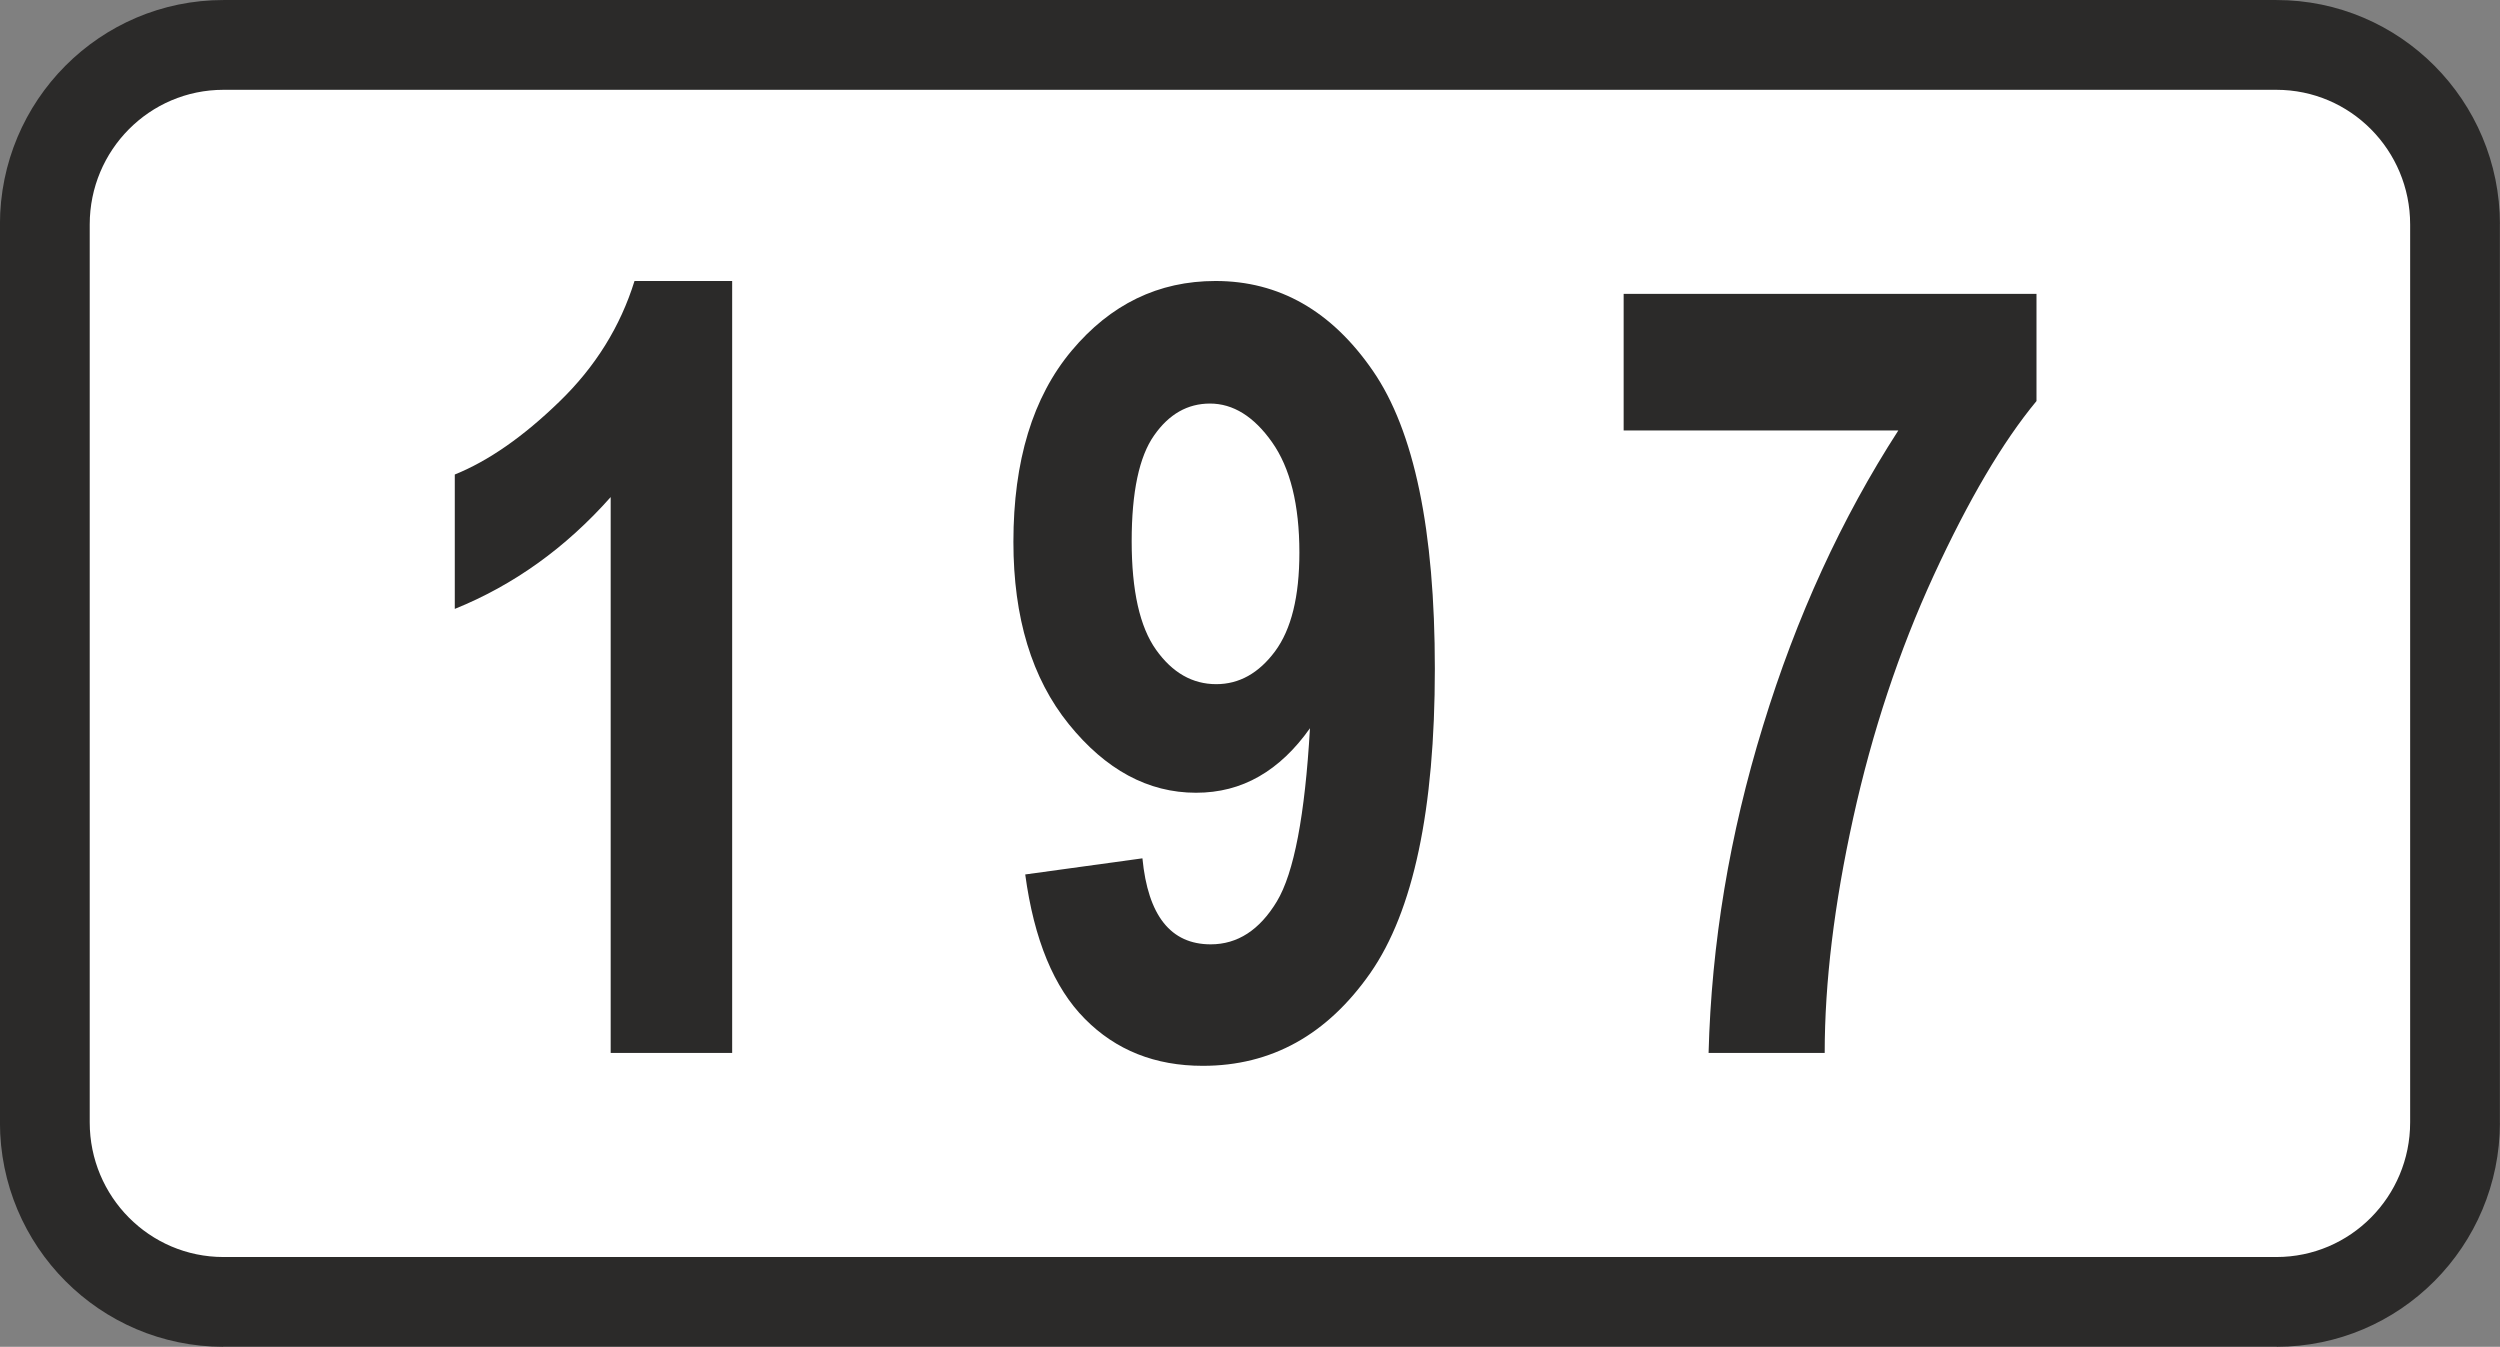
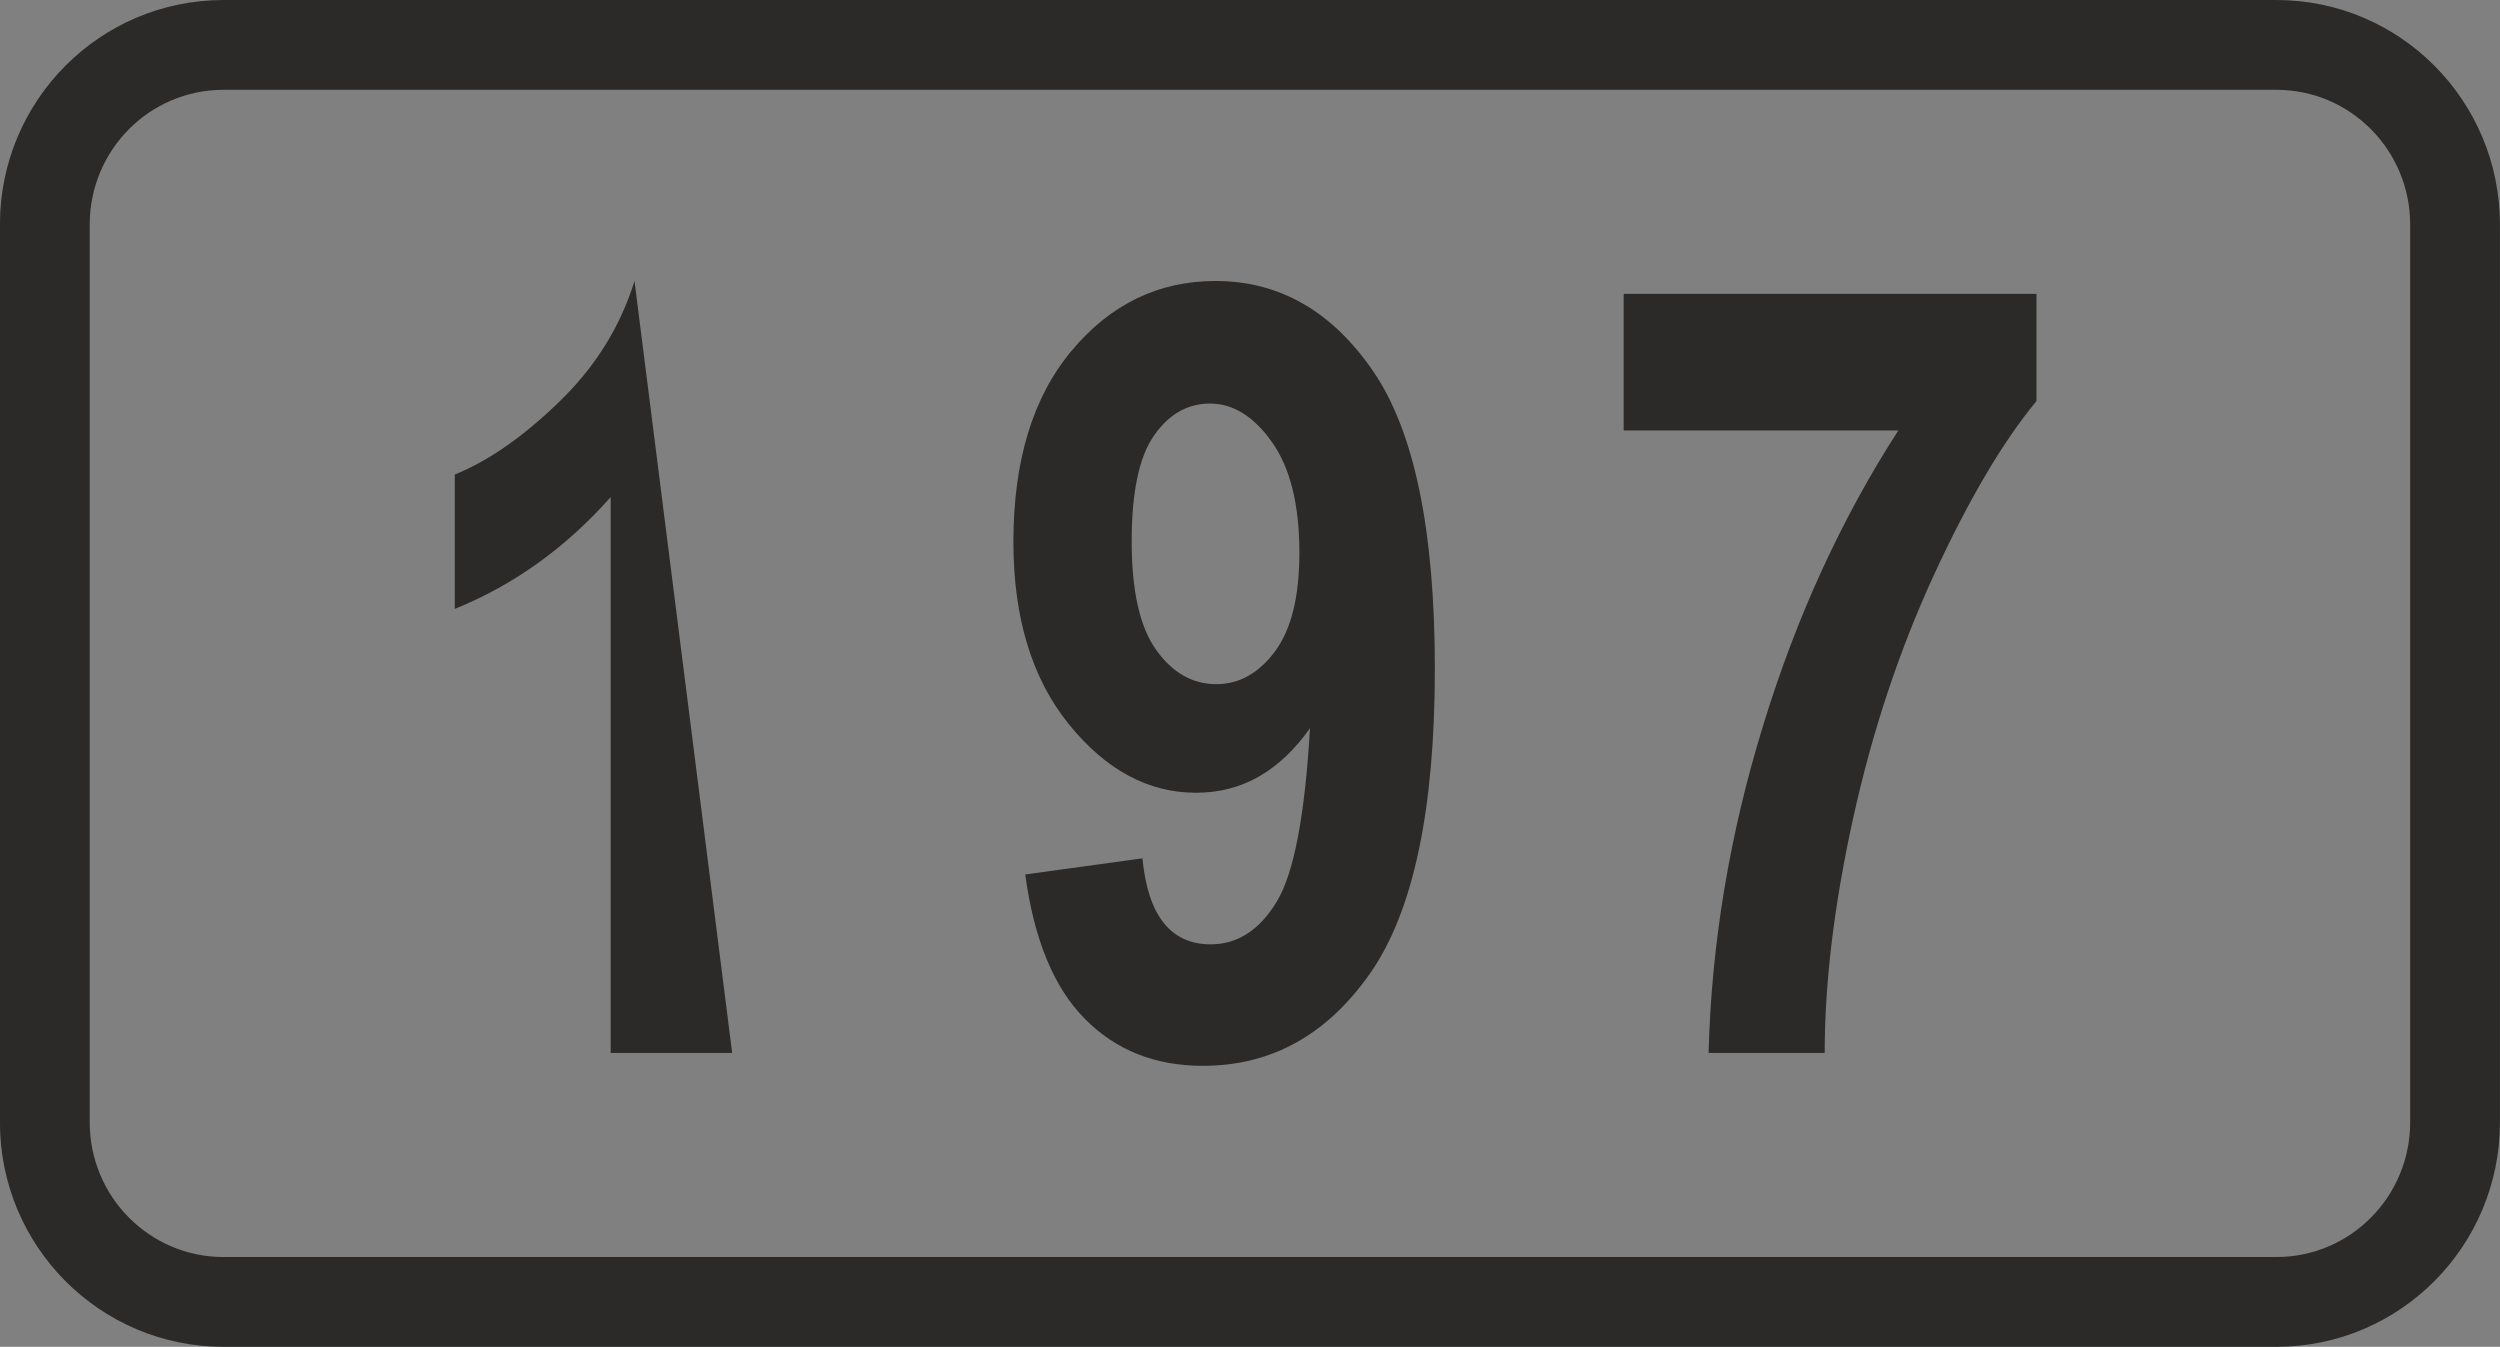
<svg xmlns="http://www.w3.org/2000/svg" xml:space="preserve" width="649.699mm" height="350mm" version="1.1" style="shape-rendering:geometricPrecision; text-rendering:geometricPrecision; image-rendering:optimizeQuality; fill-rule:evenodd; clip-rule:evenodd" viewBox="0 0 64969.9 35000">
  <rect x="0" y="0" width="64969.9" height="35000" fill="#808080" stroke="none" />
  <defs>
    <style type="text/css">
   
    .fil1 {fill:#2B2A29}
    .fil0 {fill:white}
    .fil2 {fill:#2B2A29;fill-rule:nonzero}
   
  </style>
  </defs>
  <g id="Layer_x0020_1">
-     <polygon class="fil0" points="-1.65,5833.94 5806.53,0.6 59160.09,0.6 64968.28,5833.94 64968.28,29167.24 59160.09,35000.6 5806.53,35000.6 -1.65,29167.24 " />
    <path class="fil1" d="M5806.53 2333.91l53353.56 0 0 0c1919.08,0 3474.82,1567.04 3474.82,3500.03l0 0 0 23333.3 0 0c0,1932.99 -1555.74,3500.05 -3474.82,3500.05l0 0 -53353.56 0 0 0c-1919.08,0 -3474.86,-1567.06 -3474.86,-3500.05l0 0 0 -23333.3 0 0c0,-1932.99 1555.78,-3500.03 3474.86,-3500.03l0 0 0 0zm0 -2333.31l53353.56 0 0 0c3207.7,0 5808.19,2611.73 5808.19,5833.34l0 0 0 23333.3 0 0c0,3221.61 -2600.49,5833.36 -5808.19,5833.36l0 0 -53353.56 0 0 0c-3207.7,0 -5808.18,-2611.75 -5808.18,-5833.36l0 0 0 -23333.3 0 0c0,-3221.61 2600.48,-5833.34 5808.18,-5833.34l0 0 0 0z" />
-     <path class="fil2" d="M19027.43 27363.42l-3157.21 0 0 -14444.97c-1168.83,1317.84 -2519.26,2286.42 -4051.3,2905.76l0 -3492.5c875.45,-353.91 1778.84,-982.56 2714.83,-1890.6 940.65,-908.05 1587.93,-1955.8 1955.8,-3138.6l2537.88 0 0 20060.91z" />
+     <path class="fil2" d="M19027.43 27363.42l-3157.21 0 0 -14444.97c-1168.83,1317.84 -2519.26,2286.42 -4051.3,2905.76l0 -3492.5c875.45,-353.91 1778.84,-982.56 2714.83,-1890.6 940.65,-908.05 1587.93,-1955.8 1955.8,-3138.6z" />
    <path id="1" class="fil2" d="M26643.87 22725.38l3045.46 -419.1c144.35,1490.14 735.75,2235.2 1774.19,2235.2 698.5,0 1271.26,-372.53 1718.3,-1112.94 447.04,-740.41 731.1,-2239.86 861.49,-4502.99 -391.16,554.14 -833.55,973.24 -1322.5,1252.64 -493.6,284.05 -1038.43,423.75 -1639.14,423.75 -1243.33,0 -2346.96,-596.05 -3306.23,-1783.5 -959.27,-1187.45 -1438.91,-2766.06 -1438.91,-4735.82 0,-2104.82 502.92,-3762.59 1513.42,-4968.66 1010.49,-1206.08 2253.82,-1811.45 3739.3,-1811.45 1653.11,0 3017.51,777.67 4088.55,2332.99 1075.69,1559.98 1611.2,4139.78 1611.2,7744.03 0,3664.8 -558.8,6300.47 -1676.4,7907.02 -1122.25,1606.55 -2570.48,2412.15 -4353.98,2412.15 -1238.67,0 -2258.48,-405.13 -3064.08,-1220.05 -805.6,-810.26 -1322.49,-2062.9 -1550.67,-3753.27zm7124.69 -8363.36c0,-1243.33 -237.49,-2202.61 -712.47,-2873.17 -470.32,-665.9 -1010.49,-1001.18 -1611.2,-1001.18 -582.08,0 -1066.38,274.75 -1452.88,828.89 -386.5,549.48 -582.08,1466.85 -582.08,2747.43 0,1285.24 209.55,2225.88 633.3,2821.94 423.76,596.05 945.31,894.08 1564.64,894.08 596.06,0 1103.63,-284.06 1527.39,-852.17 423.75,-572.77 633.3,-1424.94 633.3,-2565.82z" />
    <path id="2" class="fil2" d="M42195.26 11186.17l0 -3548.38 10728.95 0 0 2784.69c-880.11,1061.72 -1769.53,2575.13 -2672.92,4535.59 -898.74,1955.8 -1597.24,4060.61 -2090.84,6300.46 -493.61,2239.86 -740.41,4274.82 -740.41,6104.89l-3017.52 0c74.5,-2840.56 544.83,-5676.47 1415.62,-8503.07 866.14,-2831.25 2039.62,-5387.76 3515.78,-7674.18l-7138.66 0z" />
  </g>
</svg>